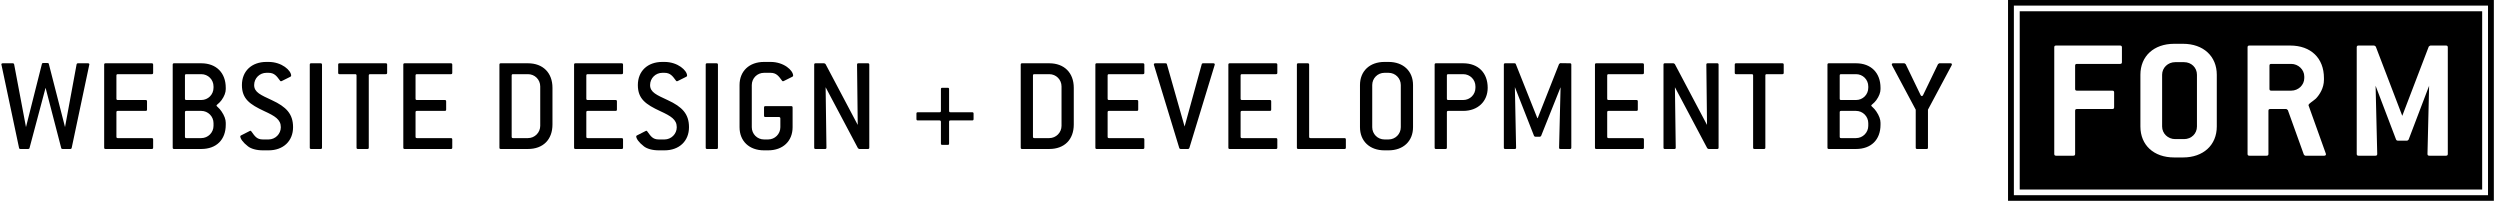
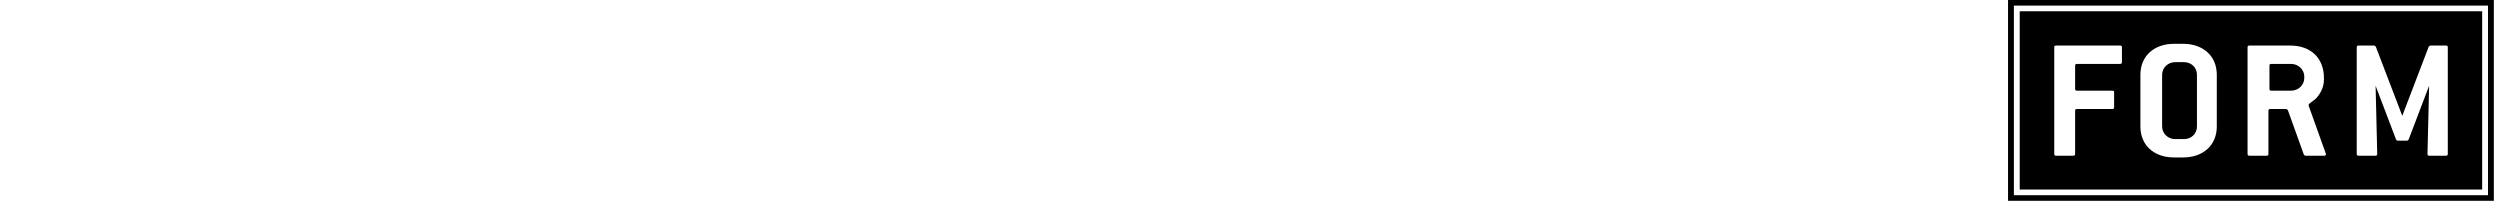
<svg xmlns="http://www.w3.org/2000/svg" width="249px" height="20px" viewBox="0 0 249 20" version="1.1">
  <title>Icons / FORM Credit / Short</title>
  <g id="🛠️-For-Devs---Templates---Museums" stroke="none" stroke-width="1" fill="none" fill-rule="evenodd">
    <g id="Home----Fall-Copy-6" transform="translate(-1247, -5538)" fill="#000000">
      <g id="Group-4" transform="translate(-344.528, 4195.169)">
        <g id="Group-8" transform="translate(1591.528, 1342.831)">
          <path d="M228.206,6.365 L226.218,6.365 C226.091,6.365 226.038,6.417 226.038,6.539 L226.038,8.855 C226.038,8.977 226.091,9.029 226.218,9.029 L228.206,9.029 C228.91,9.029 229.506,8.472 229.506,7.775 L229.506,7.618 C229.506,6.939 228.91,6.365 228.206,6.365 L228.206,6.365 Z M243.801,15.335 C243.801,15.456 243.747,15.508 243.621,15.508 L241.958,15.508 C241.832,15.508 241.777,15.456 241.777,15.335 L241.94,8.542 L239.898,13.906 C239.844,13.958 239.79,14.011 239.736,14.011 L238.814,14.011 C238.742,14.011 238.687,13.975 238.651,13.906 L236.609,8.542 L236.772,15.335 C236.772,15.456 236.718,15.508 236.591,15.508 L234.911,15.508 C234.784,15.508 234.73,15.456 234.73,15.335 L234.73,4.71 C234.73,4.588 234.784,4.536 234.911,4.536 L236.465,4.536 C236.519,4.554 236.574,4.588 236.628,4.64 L239.266,11.538 L241.904,4.64 C241.958,4.588 242.012,4.554 242.066,4.536 L243.621,4.536 C243.747,4.536 243.801,4.588 243.801,4.71 L243.801,15.335 Z M231.483,15.508 L229.622,15.508 C229.568,15.508 229.513,15.473 229.459,15.387 L227.868,10.963 L227.724,10.858 L226.116,10.858 C225.99,10.858 225.936,10.91 225.936,11.033 L225.936,15.335 C225.936,15.456 225.881,15.508 225.754,15.508 L224.038,15.508 C223.912,15.508 223.857,15.456 223.857,15.335 L223.857,4.71 C223.857,4.588 223.912,4.536 224.038,4.536 L228.104,4.536 C230.164,4.536 231.465,5.79 231.465,7.775 L231.465,7.949 C231.465,8.768 231.031,9.43 230.669,9.813 C230.344,10.109 229.929,10.319 229.929,10.475 L229.929,10.492 L231.645,15.281 C231.663,15.316 231.663,15.351 231.663,15.369 C231.663,15.456 231.609,15.508 231.483,15.508 L231.483,15.508 Z M220.792,12.6 C220.792,14.446 219.454,15.682 217.431,15.682 L216.545,15.682 C214.504,15.682 213.184,14.446 213.184,12.6 L213.184,7.444 C213.184,5.598 214.522,4.362 216.545,4.362 L217.431,4.362 C219.454,4.362 220.792,5.598 220.792,7.444 L220.792,12.6 Z M211.344,6.191 C211.344,6.312 211.29,6.365 211.163,6.365 L206.862,6.365 C206.736,6.365 206.682,6.417 206.682,6.539 L206.682,8.855 C206.682,8.977 206.736,9.029 206.862,9.029 L210.386,9.029 C210.513,9.029 210.567,9.081 210.567,9.203 L210.567,10.684 C210.567,10.806 210.513,10.858 210.386,10.858 L206.862,10.858 C206.736,10.858 206.682,10.91 206.682,11.033 L206.682,15.335 C206.682,15.456 206.628,15.508 206.502,15.508 L204.784,15.508 C204.658,15.508 204.604,15.456 204.604,15.335 L204.604,4.71 C204.604,4.588 204.658,4.536 204.784,4.536 L211.163,4.536 C211.271,4.536 211.344,4.588 211.344,4.71 L211.344,6.191 Z M201.164,18.879 L247.224,18.879 L247.224,1.122 L201.164,1.122 L201.164,18.879 Z M217.533,6.191 L216.647,6.191 C215.925,6.191 215.347,6.748 215.347,7.444 L215.347,12.6 C215.347,13.296 215.925,13.854 216.647,13.854 L217.533,13.854 C218.256,13.854 218.816,13.314 218.816,12.6 L218.816,7.444 C218.816,6.73 218.256,6.191 217.533,6.191 L217.533,6.191 Z M200.582,19.439 L247.806,19.439 L247.806,0.561 L200.582,0.561 L200.582,19.439 Z M200,20 L248.387,20 L248.387,0 L204.611,0 L200,0 L200,20 Z" id="Fill-1" />
-           <path d="M8.888,6.466 C8.888,6.452 8.901,6.425 8.901,6.412 C8.901,6.344 8.847,6.303 8.752,6.303 L7.763,6.303 C7.695,6.303 7.641,6.344 7.628,6.412 L6.476,12.657 L4.864,6.371 C4.85,6.303 4.81,6.276 4.728,6.276 L4.308,6.276 C4.227,6.276 4.186,6.303 4.173,6.371 L2.588,12.657 L1.409,6.412 C1.395,6.344 1.341,6.303 1.274,6.303 L0.285,6.303 C0.19,6.303 0.135,6.344 0.135,6.412 C0.135,6.425 0.149,6.452 0.149,6.466 L1.897,14.73 C1.91,14.798 1.951,14.839 2.032,14.839 L2.805,14.839 C2.872,14.839 2.926,14.812 2.94,14.744 L4.539,8.742 L6.097,14.744 C6.11,14.812 6.165,14.839 6.232,14.839 L7.005,14.839 C7.072,14.839 7.126,14.798 7.14,14.73 L8.888,6.466 Z M15.253,14.703 L15.253,13.89 C15.253,13.795 15.199,13.755 15.117,13.755 L11.73,13.755 C11.635,13.755 11.595,13.714 11.595,13.619 L11.595,11.181 C11.595,11.086 11.635,11.045 11.73,11.045 L14.508,11.045 C14.603,11.045 14.643,11.005 14.643,10.91 L14.643,10.097 C14.643,10.002 14.603,9.961 14.508,9.961 L11.73,9.961 C11.635,9.961 11.595,9.921 11.595,9.826 L11.595,7.523 C11.595,7.428 11.635,7.387 11.73,7.387 L15.117,7.387 C15.212,7.387 15.253,7.346 15.253,7.252 L15.253,6.439 C15.253,6.344 15.199,6.303 15.117,6.303 L10.511,6.303 C10.416,6.303 10.375,6.344 10.375,6.439 L10.375,14.703 C10.375,14.798 10.416,14.839 10.511,14.839 L15.117,14.839 C15.212,14.839 15.253,14.798 15.253,14.703 L15.253,14.703 Z M22.485,12.427 L22.485,12.224 C22.485,11.899 22.35,11.519 22.065,11.099 C21.835,10.747 21.564,10.598 21.564,10.517 C21.564,10.422 21.835,10.3 22.065,9.975 C22.35,9.582 22.485,9.203 22.485,8.877 L22.485,8.742 C22.485,7.252 21.537,6.303 20.046,6.303 L17.337,6.303 C17.242,6.303 17.201,6.344 17.201,6.439 L17.201,14.703 C17.201,14.798 17.242,14.839 17.337,14.839 L20.046,14.839 C21.55,14.839 22.485,13.917 22.485,12.427 L22.485,12.427 Z M21.266,8.742 C21.266,9.419 20.724,9.961 20.046,9.961 L18.556,9.961 C18.461,9.961 18.421,9.921 18.421,9.826 L18.421,7.523 C18.421,7.428 18.461,7.387 18.556,7.387 L20.046,7.387 C20.724,7.387 21.266,7.929 21.266,8.606 L21.266,8.742 Z M21.266,12.535 C21.266,13.199 20.724,13.755 20.046,13.755 L18.556,13.755 C18.461,13.755 18.421,13.714 18.421,13.619 L18.421,11.181 C18.421,11.086 18.461,11.045 18.556,11.045 L20.046,11.045 C20.724,11.045 21.266,11.601 21.266,12.265 L21.266,12.535 Z M26.534,7.252 L26.75,7.252 C27.333,7.252 27.563,7.59 27.875,8.01 C27.915,8.065 27.929,8.092 27.983,8.092 C27.997,8.092 28.024,8.092 28.051,8.078 L28.918,7.645 C28.972,7.617 28.999,7.577 28.999,7.536 C28.999,7.021 28.078,6.168 26.75,6.168 L26.534,6.168 C25.057,6.168 24.095,7.089 24.095,8.471 C24.095,9.853 24.881,10.395 26.33,11.072 C27.387,11.56 27.97,11.899 27.97,12.671 C27.97,13.348 27.414,13.89 26.75,13.89 L26.181,13.89 C25.558,13.89 25.368,13.538 25.057,13.118 C25.016,13.064 24.989,13.023 24.935,13.023 C24.921,13.023 24.894,13.037 24.867,13.05 L24.014,13.484 C23.959,13.511 23.932,13.538 23.932,13.579 C23.932,13.795 24.176,14.175 24.705,14.581 C25.003,14.812 25.531,14.974 26.181,14.974 L26.75,14.974 C28.227,14.974 29.189,14.039 29.189,12.671 C29.189,11.343 28.512,10.639 27.075,9.975 C25.978,9.46 25.314,9.203 25.314,8.471 C25.314,7.78 25.87,7.252 26.534,7.252 L26.534,7.252 Z M32.072,14.703 L32.072,6.439 C32.072,6.344 32.018,6.303 31.937,6.303 L30.988,6.303 C30.894,6.303 30.853,6.344 30.853,6.439 L30.853,14.703 C30.853,14.798 30.894,14.839 30.988,14.839 L31.937,14.839 C32.032,14.839 32.072,14.798 32.072,14.703 L32.072,14.703 Z M38.559,7.252 L38.559,6.439 C38.559,6.344 38.519,6.303 38.424,6.303 L33.817,6.303 C33.723,6.303 33.682,6.344 33.682,6.439 L33.682,7.252 C33.682,7.346 33.723,7.387 33.817,7.387 L35.375,7.387 C35.47,7.387 35.511,7.428 35.511,7.523 L35.511,14.703 C35.511,14.798 35.552,14.839 35.646,14.839 L36.595,14.839 C36.69,14.839 36.73,14.798 36.73,14.703 L36.73,7.523 C36.73,7.428 36.771,7.387 36.866,7.387 L38.424,7.387 C38.519,7.387 38.559,7.346 38.559,7.252 L38.559,7.252 Z M45.046,14.703 L45.046,13.89 C45.046,13.795 44.992,13.755 44.911,13.755 L41.524,13.755 C41.429,13.755 41.388,13.714 41.388,13.619 L41.388,11.181 C41.388,11.086 41.429,11.045 41.524,11.045 L44.301,11.045 C44.396,11.045 44.437,11.005 44.437,10.91 L44.437,10.097 C44.437,10.002 44.396,9.961 44.301,9.961 L41.524,9.961 C41.429,9.961 41.388,9.921 41.388,9.826 L41.388,7.523 C41.388,7.428 41.429,7.387 41.524,7.387 L44.911,7.387 C45.006,7.387 45.046,7.346 45.046,7.252 L45.046,6.439 C45.046,6.344 44.992,6.303 44.911,6.303 L40.305,6.303 C40.21,6.303 40.169,6.344 40.169,6.439 L40.169,14.703 C40.169,14.798 40.21,14.839 40.305,14.839 L44.911,14.839 C45.006,14.839 45.046,14.798 45.046,14.703 L45.046,14.703 Z M55.026,12.4 L55.026,8.742 C55.026,7.252 54.078,6.303 52.588,6.303 L49.878,6.303 C49.783,6.303 49.743,6.344 49.743,6.439 L49.743,14.703 C49.743,14.798 49.783,14.839 49.878,14.839 L52.588,14.839 C54.092,14.839 55.026,13.904 55.026,12.4 L55.026,12.4 Z M53.807,12.535 C53.807,13.199 53.265,13.755 52.588,13.755 L51.097,13.755 C51.003,13.755 50.962,13.714 50.962,13.619 L50.962,7.523 C50.962,7.428 51.003,7.387 51.097,7.387 L52.588,7.387 C53.265,7.387 53.807,7.929 53.807,8.606 L53.807,12.535 Z M62.055,14.703 L62.055,13.89 C62.055,13.795 62.001,13.755 61.92,13.755 L58.533,13.755 C58.438,13.755 58.397,13.714 58.397,13.619 L58.397,11.181 C58.397,11.086 58.438,11.045 58.533,11.045 L61.31,11.045 C61.405,11.045 61.446,11.005 61.446,10.91 L61.446,10.097 C61.446,10.002 61.405,9.961 61.31,9.961 L58.533,9.961 C58.438,9.961 58.397,9.921 58.397,9.826 L58.397,7.523 C58.397,7.428 58.438,7.387 58.533,7.387 L61.92,7.387 C62.015,7.387 62.055,7.346 62.055,7.252 L62.055,6.439 C62.055,6.344 62.001,6.303 61.92,6.303 L57.314,6.303 C57.219,6.303 57.178,6.344 57.178,6.439 L57.178,14.703 C57.178,14.798 57.219,14.839 57.314,14.839 L61.92,14.839 C62.015,14.839 62.055,14.798 62.055,14.703 L62.055,14.703 Z M65.968,7.252 L66.185,7.252 C66.768,7.252 66.998,7.59 67.31,8.01 C67.35,8.065 67.364,8.092 67.418,8.092 C67.432,8.092 67.459,8.092 67.486,8.078 L68.353,7.645 C68.407,7.617 68.434,7.577 68.434,7.536 C68.434,7.021 67.513,6.168 66.185,6.168 L65.968,6.168 C64.492,6.168 63.53,7.089 63.53,8.471 C63.53,9.853 64.315,10.395 65.765,11.072 C66.822,11.56 67.405,11.899 67.405,12.671 C67.405,13.348 66.849,13.89 66.185,13.89 L65.616,13.89 C64.993,13.89 64.803,13.538 64.492,13.118 C64.451,13.064 64.424,13.023 64.37,13.023 C64.356,13.023 64.329,13.037 64.302,13.05 L63.448,13.484 C63.394,13.511 63.367,13.538 63.367,13.579 C63.367,13.795 63.611,14.175 64.139,14.581 C64.437,14.812 64.966,14.974 65.616,14.974 L66.185,14.974 C67.662,14.974 68.624,14.039 68.624,12.671 C68.624,11.343 67.946,10.639 66.51,9.975 C65.413,9.46 64.749,9.203 64.749,8.471 C64.749,7.78 65.305,7.252 65.968,7.252 L65.968,7.252 Z M71.507,14.703 L71.507,6.439 C71.507,6.344 71.453,6.303 71.372,6.303 L70.423,6.303 C70.328,6.303 70.288,6.344 70.288,6.439 L70.288,14.703 C70.288,14.798 70.328,14.839 70.423,14.839 L71.372,14.839 C71.466,14.839 71.507,14.798 71.507,14.703 L71.507,14.703 Z M76.748,6.168 L76.097,6.168 C74.621,6.168 73.659,7.089 73.659,8.471 L73.659,12.671 C73.659,14.053 74.621,14.974 76.097,14.974 L76.504,14.974 C77.981,14.974 78.943,14.053 78.943,12.671 L78.943,10.706 C78.943,10.612 78.902,10.571 78.807,10.571 L76.233,10.571 C76.138,10.571 76.097,10.612 76.097,10.706 L76.097,11.519 C76.097,11.614 76.138,11.655 76.233,11.655 L77.588,11.655 C77.669,11.655 77.723,11.709 77.723,11.79 L77.723,12.671 C77.723,13.348 77.181,13.89 76.504,13.89 L76.097,13.89 C75.42,13.89 74.878,13.348 74.878,12.671 L74.878,8.471 C74.878,7.794 75.42,7.252 76.097,7.252 L76.748,7.252 C77.33,7.252 77.561,7.59 77.872,8.01 C77.913,8.065 77.926,8.092 77.981,8.092 C77.994,8.092 78.021,8.092 78.048,8.078 L78.915,7.645 C78.97,7.617 78.997,7.577 78.997,7.536 C78.997,7.008 78.075,6.168 76.748,6.168 L76.748,6.168 Z M86.581,14.703 L86.581,6.439 C86.581,6.344 86.541,6.303 86.446,6.303 L85.497,6.303 C85.403,6.303 85.362,6.344 85.362,6.439 L85.43,12.441 L82.219,6.371 L82.097,6.303 L81.23,6.303 C81.135,6.303 81.094,6.344 81.094,6.439 L81.094,14.703 C81.094,14.798 81.135,14.839 81.23,14.839 L82.178,14.839 C82.273,14.839 82.314,14.798 82.314,14.703 L82.232,8.688 L85.457,14.771 L85.579,14.839 L86.446,14.839 C86.541,14.839 86.581,14.798 86.581,14.703 L86.581,14.703 Z M96.968,11.858 L96.968,11.316 C96.968,11.221 96.927,11.181 96.832,11.181 L94.665,11.181 C94.57,11.181 94.529,11.14 94.529,11.045 L94.529,8.877 C94.529,8.783 94.488,8.742 94.394,8.742 L93.852,8.742 C93.757,8.742 93.716,8.783 93.716,8.877 L93.716,11.045 C93.716,11.14 93.675,11.181 93.581,11.181 L91.413,11.181 C91.318,11.181 91.277,11.221 91.277,11.316 L91.277,11.858 C91.277,11.953 91.318,11.994 91.413,11.994 L93.581,11.994 C93.662,11.994 93.716,12.048 93.716,12.129 L93.716,14.297 C93.716,14.392 93.757,14.432 93.852,14.432 L94.394,14.432 C94.488,14.432 94.529,14.392 94.529,14.297 L94.529,12.129 C94.529,12.034 94.57,11.994 94.665,11.994 L96.832,11.994 C96.927,11.994 96.968,11.953 96.968,11.858 L96.968,11.858 Z M106.948,12.4 L106.948,8.742 C106.948,7.252 105.999,6.303 104.509,6.303 L101.799,6.303 C101.705,6.303 101.664,6.344 101.664,6.439 L101.664,14.703 C101.664,14.798 101.705,14.839 101.799,14.839 L104.509,14.839 C106.013,14.839 106.948,13.904 106.948,12.4 L106.948,12.4 Z M105.728,12.535 C105.728,13.199 105.186,13.755 104.509,13.755 L103.019,13.755 C102.924,13.755 102.883,13.714 102.883,13.619 L102.883,7.523 C102.883,7.428 102.924,7.387 103.019,7.387 L104.509,7.387 C105.186,7.387 105.728,7.929 105.728,8.606 L105.728,12.535 Z M113.977,14.703 L113.977,13.89 C113.977,13.795 113.923,13.755 113.841,13.755 L110.454,13.755 C110.359,13.755 110.319,13.714 110.319,13.619 L110.319,11.181 C110.319,11.086 110.359,11.045 110.454,11.045 L113.232,11.045 C113.326,11.045 113.367,11.005 113.367,10.91 L113.367,10.097 C113.367,10.002 113.326,9.961 113.232,9.961 L110.454,9.961 C110.359,9.961 110.319,9.921 110.319,9.826 L110.319,7.523 C110.319,7.428 110.359,7.387 110.454,7.387 L113.841,7.387 C113.936,7.387 113.977,7.346 113.977,7.252 L113.977,6.439 C113.977,6.344 113.923,6.303 113.841,6.303 L109.235,6.303 C109.14,6.303 109.099,6.344 109.099,6.439 L109.099,14.703 C109.099,14.798 109.14,14.839 109.235,14.839 L113.841,14.839 C113.936,14.839 113.977,14.798 113.977,14.703 L113.977,14.703 Z M120.979,6.479 C120.979,6.466 120.992,6.439 120.992,6.425 C120.992,6.344 120.938,6.303 120.843,6.303 L119.827,6.303 C119.746,6.303 119.705,6.33 119.692,6.398 L117.985,12.603 L116.223,6.398 C116.21,6.33 116.169,6.303 116.088,6.303 L115.072,6.303 C114.977,6.303 114.923,6.344 114.923,6.425 C114.923,6.439 114.936,6.452 114.936,6.479 L117.456,14.744 C117.483,14.812 117.524,14.839 117.592,14.839 L118.323,14.839 C118.391,14.839 118.432,14.812 118.459,14.744 L120.979,6.479 Z M127.222,14.703 L127.222,13.89 C127.222,13.795 127.168,13.755 127.086,13.755 L123.699,13.755 C123.605,13.755 123.564,13.714 123.564,13.619 L123.564,11.181 C123.564,11.086 123.605,11.045 123.699,11.045 L126.477,11.045 C126.572,11.045 126.612,11.005 126.612,10.91 L126.612,10.097 C126.612,10.002 126.572,9.961 126.477,9.961 L123.699,9.961 C123.605,9.961 123.564,9.921 123.564,9.826 L123.564,7.523 C123.564,7.428 123.605,7.387 123.699,7.387 L127.086,7.387 C127.181,7.387 127.222,7.346 127.222,7.252 L127.222,6.439 C127.222,6.344 127.168,6.303 127.086,6.303 L122.48,6.303 C122.385,6.303 122.345,6.344 122.345,6.439 L122.345,14.703 C122.345,14.798 122.385,14.839 122.48,14.839 L127.086,14.839 C127.181,14.839 127.222,14.798 127.222,14.703 L127.222,14.703 Z M134.048,14.703 L134.048,13.89 C134.048,13.795 133.994,13.755 133.912,13.755 L130.525,13.755 C130.43,13.755 130.39,13.714 130.39,13.619 L130.39,6.439 C130.39,6.344 130.335,6.303 130.254,6.303 L129.306,6.303 C129.211,6.303 129.17,6.344 129.17,6.439 L129.17,14.703 C129.17,14.798 129.211,14.839 129.306,14.839 L133.912,14.839 C134.007,14.839 134.048,14.798 134.048,14.703 L134.048,14.703 Z M140.738,12.671 L140.738,8.471 C140.738,7.089 139.776,6.168 138.299,6.168 L137.893,6.168 C136.416,6.168 135.454,7.089 135.454,8.471 L135.454,12.671 C135.454,14.053 136.416,14.974 137.893,14.974 L138.299,14.974 C139.776,14.974 140.738,14.053 140.738,12.671 L140.738,12.671 Z M139.519,12.671 C139.519,13.348 138.977,13.89 138.299,13.89 L137.893,13.89 C137.215,13.89 136.674,13.348 136.674,12.671 L136.674,8.471 C136.674,7.794 137.215,7.252 137.893,7.252 L138.299,7.252 C138.977,7.252 139.519,7.794 139.519,8.471 L139.519,12.671 Z M145.735,6.303 L143.025,6.303 C142.93,6.303 142.89,6.344 142.89,6.439 L142.89,14.703 C142.89,14.798 142.93,14.839 143.025,14.839 L143.974,14.839 C144.068,14.839 144.109,14.798 144.109,14.703 L144.109,11.181 C144.109,11.086 144.15,11.045 144.245,11.045 L145.735,11.045 C147.198,11.045 148.174,10.097 148.174,8.742 C148.174,7.252 147.225,6.303 145.735,6.303 L145.735,6.303 Z M146.954,8.742 C146.954,9.419 146.412,9.961 145.735,9.961 L144.245,9.961 C144.15,9.961 144.109,9.921 144.109,9.826 L144.109,7.523 C144.109,7.428 144.15,7.387 144.245,7.387 L145.735,7.387 C146.412,7.387 146.954,7.929 146.954,8.606 L146.954,8.742 Z M156.503,14.703 L156.503,6.439 C156.503,6.344 156.463,6.303 156.368,6.303 L155.406,6.29 L155.284,6.371 L153.157,11.763 L153.116,11.763 L150.975,6.385 C150.962,6.33 150.908,6.303 150.854,6.303 L149.919,6.303 C149.824,6.303 149.783,6.344 149.783,6.439 L149.783,14.703 C149.783,14.798 149.824,14.839 149.919,14.839 L150.867,14.839 C150.962,14.839 151.003,14.798 151.003,14.703 L150.881,8.674 L152.791,13.538 C152.805,13.565 152.845,13.606 152.913,13.619 L153.374,13.619 C153.441,13.606 153.482,13.565 153.495,13.538 L155.433,8.688 L155.284,14.703 C155.284,14.798 155.325,14.839 155.419,14.839 L156.368,14.839 C156.463,14.839 156.503,14.798 156.503,14.703 L156.503,14.703 Z M163.735,14.703 L163.735,13.89 C163.735,13.795 163.681,13.755 163.6,13.755 L160.213,13.755 C160.118,13.755 160.077,13.714 160.077,13.619 L160.077,11.181 C160.077,11.086 160.118,11.045 160.213,11.045 L162.99,11.045 C163.085,11.045 163.126,11.005 163.126,10.91 L163.126,10.097 C163.126,10.002 163.085,9.961 162.99,9.961 L160.213,9.961 C160.118,9.961 160.077,9.921 160.077,9.826 L160.077,7.523 C160.077,7.428 160.118,7.387 160.213,7.387 L163.6,7.387 C163.695,7.387 163.735,7.346 163.735,7.252 L163.735,6.439 C163.735,6.344 163.681,6.303 163.6,6.303 L158.994,6.303 C158.899,6.303 158.858,6.344 158.858,6.439 L158.858,14.703 C158.858,14.798 158.899,14.839 158.994,14.839 L163.6,14.839 C163.695,14.839 163.735,14.798 163.735,14.703 L163.735,14.703 Z M171.171,14.703 L171.171,6.439 C171.171,6.344 171.13,6.303 171.035,6.303 L170.087,6.303 C169.992,6.303 169.952,6.344 169.952,6.439 L170.019,12.441 L166.808,6.371 L166.686,6.303 L165.819,6.303 C165.725,6.303 165.684,6.344 165.684,6.439 L165.684,14.703 C165.684,14.798 165.725,14.839 165.819,14.839 L166.768,14.839 C166.863,14.839 166.903,14.798 166.903,14.703 L166.822,8.688 L170.046,14.771 L170.168,14.839 L171.035,14.839 C171.13,14.839 171.171,14.798 171.171,14.703 L171.171,14.703 Z M177.658,7.252 L177.658,6.439 C177.658,6.344 177.617,6.303 177.523,6.303 L172.916,6.303 C172.821,6.303 172.781,6.344 172.781,6.439 L172.781,7.252 C172.781,7.346 172.821,7.387 172.916,7.387 L174.474,7.387 C174.569,7.387 174.61,7.428 174.61,7.523 L174.61,14.703 C174.61,14.798 174.65,14.839 174.745,14.839 L175.694,14.839 C175.788,14.839 175.829,14.798 175.829,14.703 L175.829,7.523 C175.829,7.428 175.87,7.387 175.965,7.387 L177.523,7.387 C177.617,7.387 177.658,7.346 177.658,7.252 L177.658,7.252 Z M187.299,12.427 L187.299,12.224 C187.299,11.899 187.164,11.519 186.879,11.099 C186.649,10.747 186.378,10.598 186.378,10.517 C186.378,10.422 186.649,10.3 186.879,9.975 C187.164,9.582 187.299,9.203 187.299,8.877 L187.299,8.742 C187.299,7.252 186.351,6.303 184.861,6.303 L182.151,6.303 C182.056,6.303 182.015,6.344 182.015,6.439 L182.015,14.703 C182.015,14.798 182.056,14.839 182.151,14.839 L184.861,14.839 C186.365,14.839 187.299,13.917 187.299,12.427 L187.299,12.427 Z M186.08,8.742 C186.08,9.419 185.538,9.961 184.861,9.961 L183.37,9.961 C183.275,9.961 183.235,9.921 183.235,9.826 L183.235,7.523 C183.235,7.428 183.275,7.387 183.37,7.387 L184.861,7.387 C185.538,7.387 186.08,7.929 186.08,8.606 L186.08,8.742 Z M186.08,12.535 C186.08,13.199 185.538,13.755 184.861,13.755 L183.37,13.755 C183.275,13.755 183.235,13.714 183.235,13.619 L183.235,11.181 C183.235,11.086 183.275,11.045 183.37,11.045 L184.861,11.045 C185.538,11.045 186.08,11.601 186.08,12.265 L186.08,12.535 Z M194.383,6.506 C194.396,6.466 194.41,6.439 194.41,6.412 C194.41,6.344 194.355,6.303 194.261,6.303 L193.15,6.303 L193.028,6.385 L191.537,9.474 C191.51,9.541 191.456,9.568 191.415,9.568 C191.375,9.568 191.321,9.541 191.294,9.474 L189.803,6.385 L189.681,6.303 L188.57,6.303 C188.475,6.303 188.421,6.344 188.421,6.412 C188.421,6.439 188.435,6.466 188.448,6.506 L190.806,10.923 L190.806,14.703 C190.806,14.798 190.846,14.839 190.941,14.839 L191.89,14.839 C191.985,14.839 192.025,14.798 192.025,14.703 L192.025,10.923 L194.383,6.506 Z" id="WEBSITE-DESIGN-+-DEV" />
        </g>
      </g>
    </g>
  </g>
</svg>